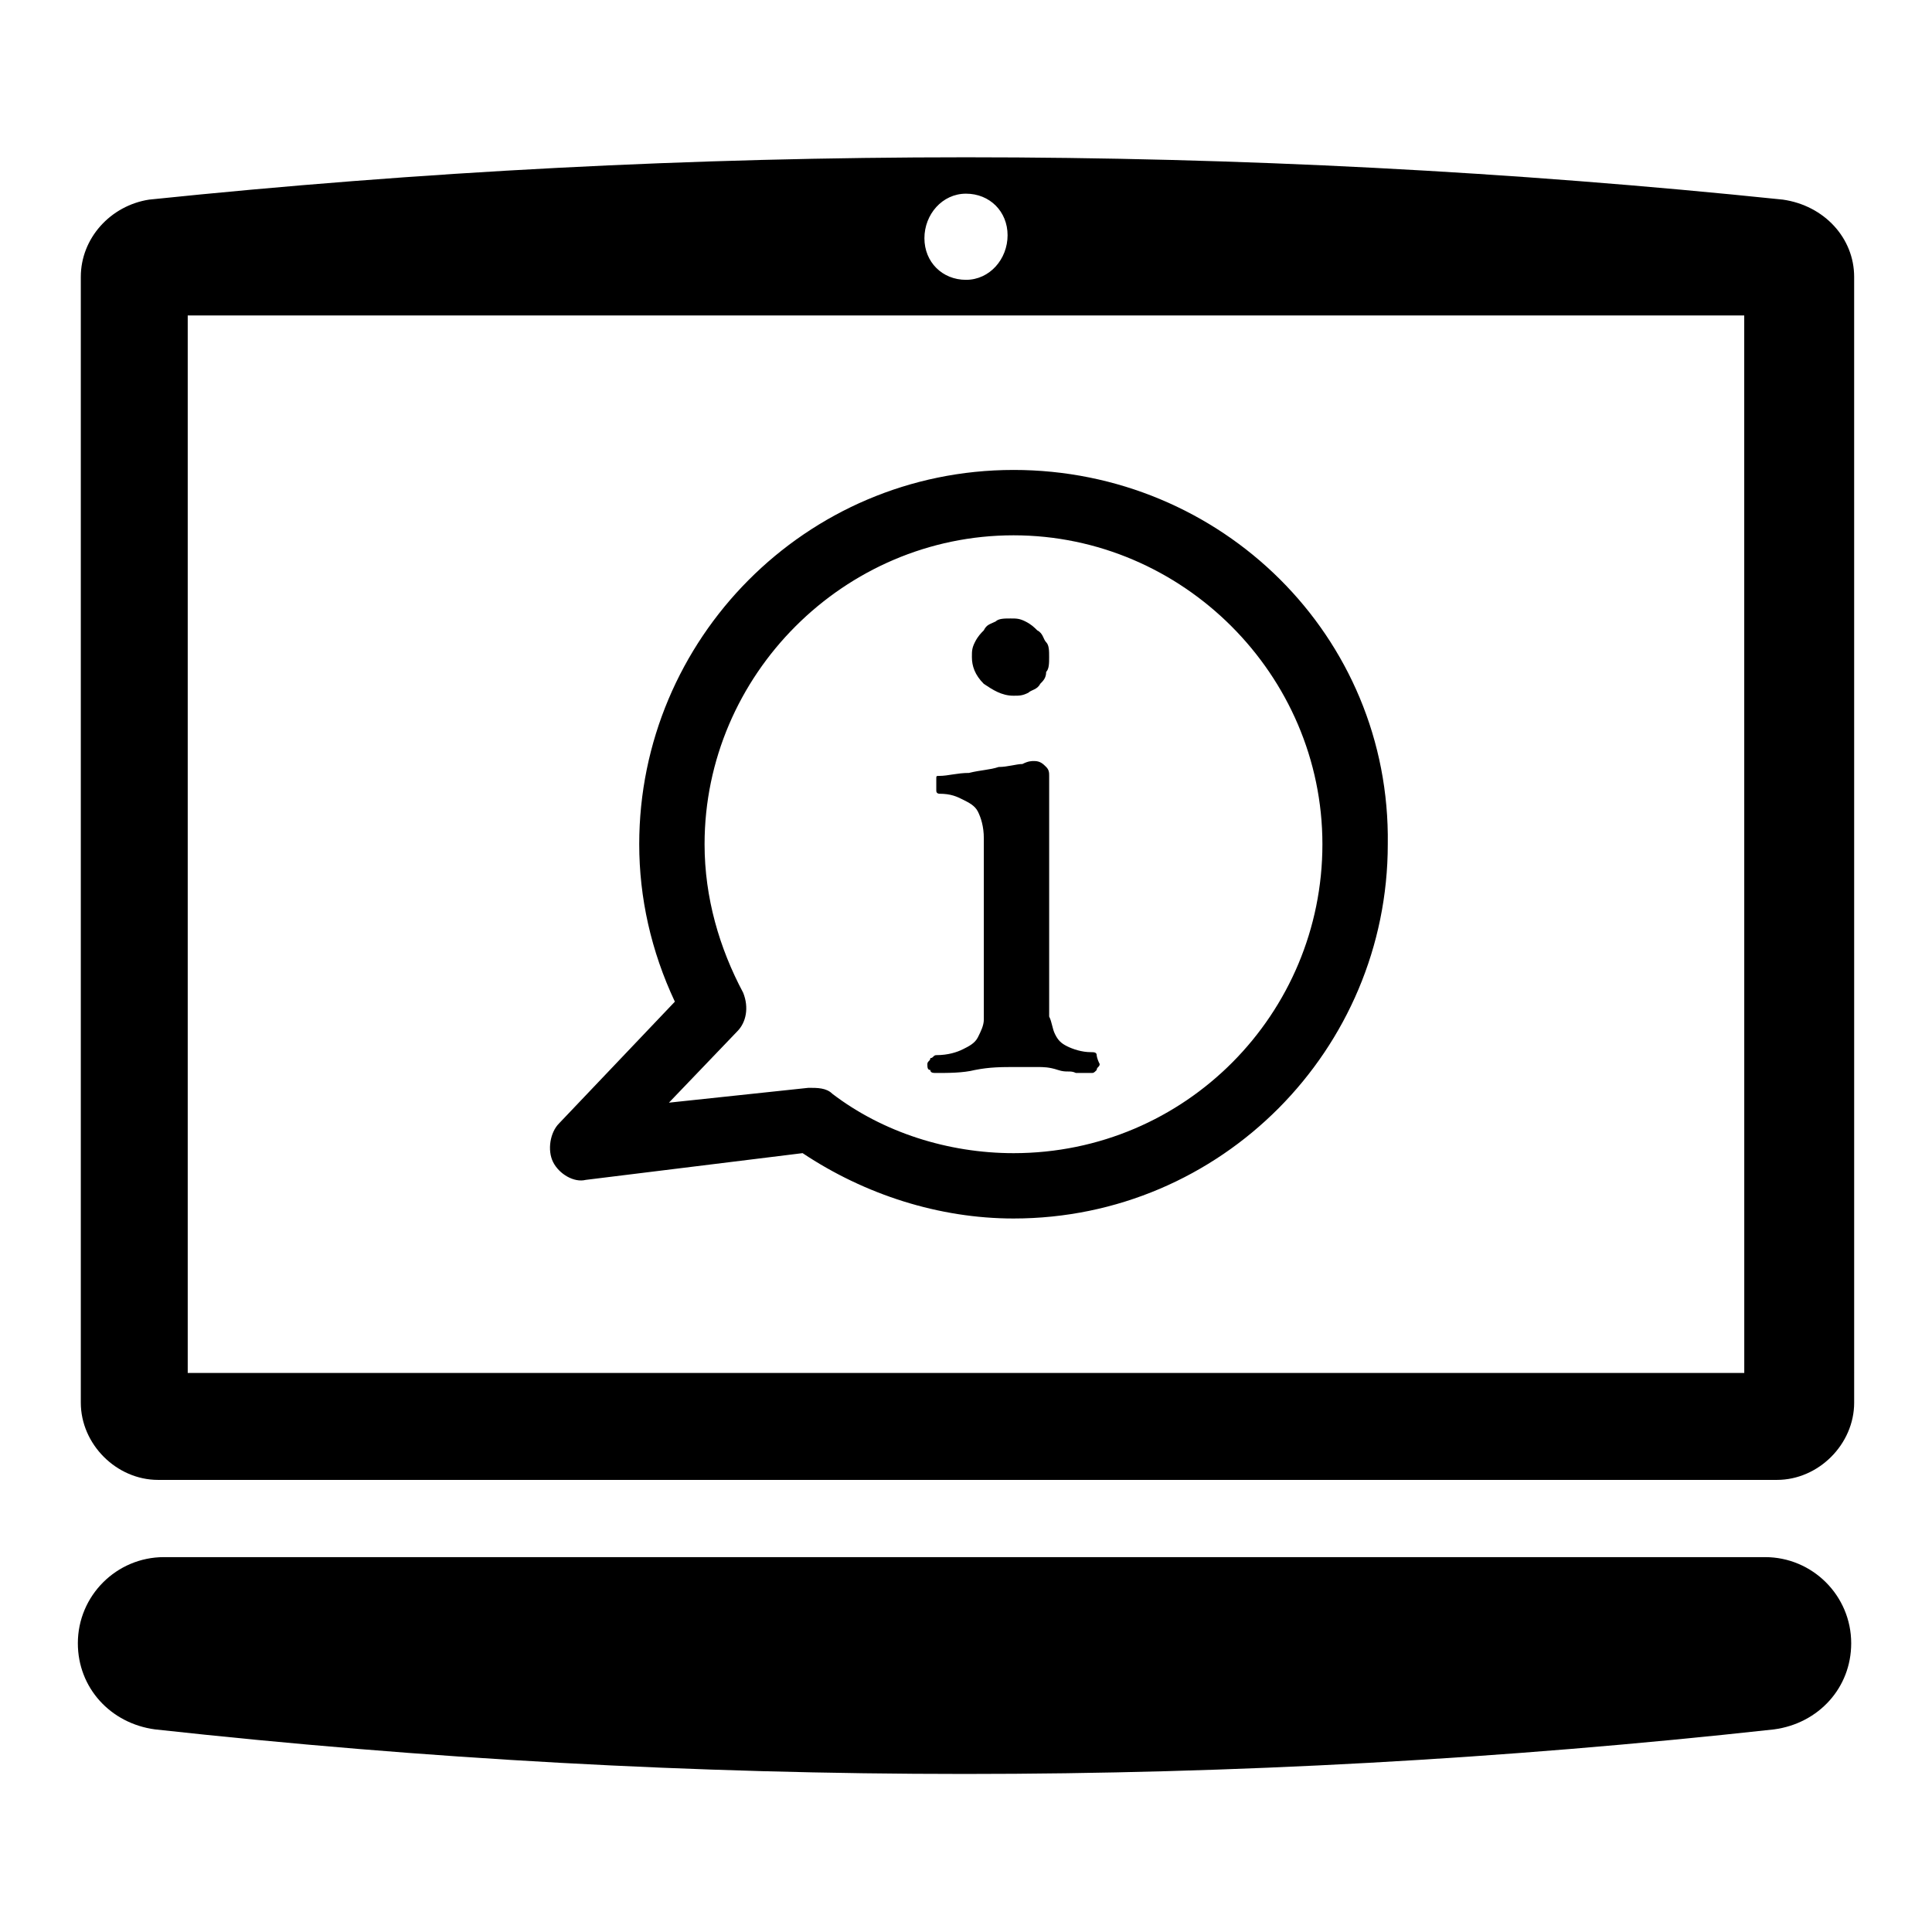
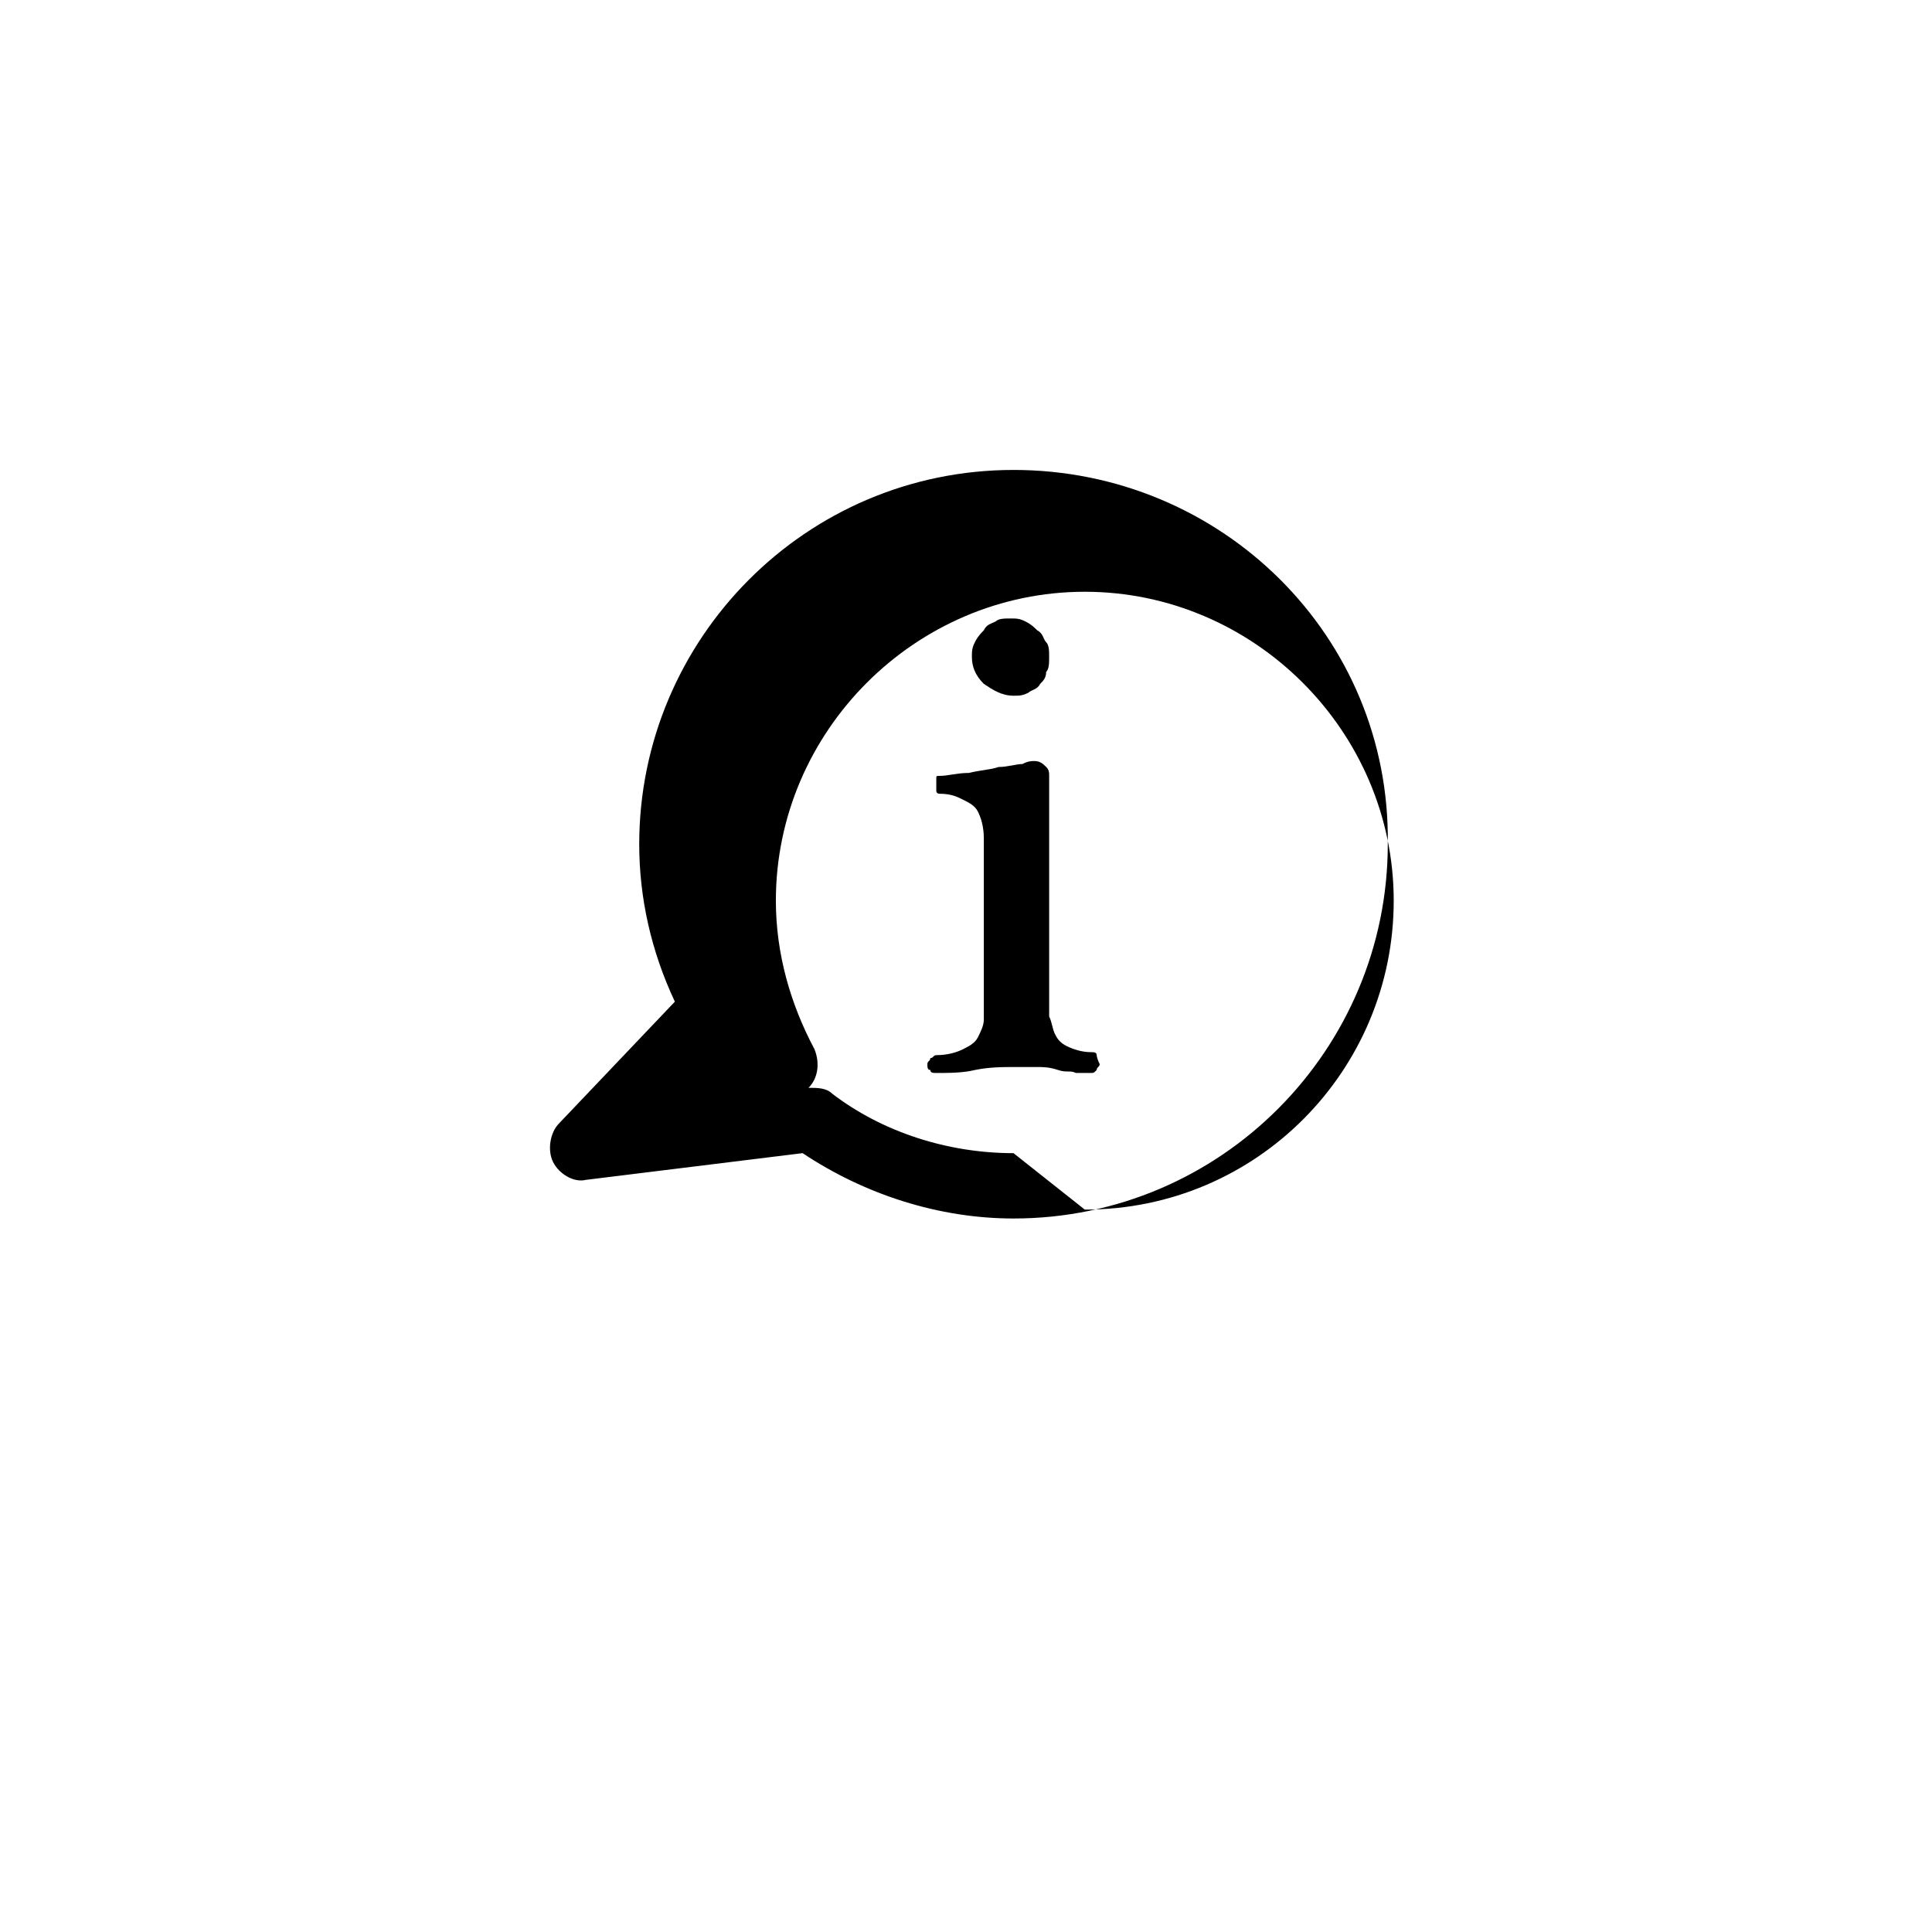
<svg xmlns="http://www.w3.org/2000/svg" fill="#000000" width="800px" height="800px" version="1.1" viewBox="144 144 512 512">
  <g>
-     <path d="m616.48 196.9c-144.06-14.957-288.9-14.957-432.96 0-10.234 1.578-18.105 10.234-18.105 20.469v298.35c0 11.02 9.445 20.469 20.469 20.469h429.02c11.02 0 20.469-9.445 20.469-20.469l-0.004-298.35c0-10.234-7.871-18.891-18.891-20.469zm-216.48-1.574c6.297 0 11.02 4.723 11.02 11.02 0 6.301-4.723 11.812-11.02 11.812s-11.02-4.723-11.02-11.02c-0.004-6.301 4.719-11.812 11.02-11.812zm206.25 312.52h-412.5v-280.24h412.49z" />
-     <path d="m614.12 602.31c-143.27 15.742-285.75 15.742-429.02 0-11.809-1.574-20.469-11.02-20.469-22.828 0-12.594 10.234-22.828 22.828-22.828h424.3c12.594 0 22.828 10.234 22.828 22.828 0.004 11.809-8.656 21.254-20.465 22.828z" />
-     <path d="m412.59 268.54c-55.105 0-99.188 44.871-99.188 99.188 0 14.168 3.148 28.34 9.445 41.723l-30.699 32.273c-2.363 2.363-3.148 7.086-1.574 10.234s5.512 5.512 8.66 4.723l57.465-7.086c16.531 11.02 36.211 17.32 55.891 17.32 55.105 0 99.188-44.871 99.188-99.188 0.789-55.105-44.082-99.188-99.188-99.188zm0 181.06c-17.32 0-34.637-5.512-48.02-15.742-1.574-1.574-3.938-1.574-6.297-1.574l-37 3.934 18.105-18.895c2.363-2.363 3.148-6.297 1.574-10.234-6.297-11.809-10.234-25.191-10.234-39.359 0-44.871 37-81.867 81.867-81.867 44.871 0 81.867 37 81.867 81.867 0.004 44.871-36.207 81.871-81.863 81.871z" />
+     <path d="m412.59 268.54c-55.105 0-99.188 44.871-99.188 99.188 0 14.168 3.148 28.34 9.445 41.723l-30.699 32.273c-2.363 2.363-3.148 7.086-1.574 10.234s5.512 5.512 8.66 4.723l57.465-7.086c16.531 11.02 36.211 17.32 55.891 17.32 55.105 0 99.188-44.871 99.188-99.188 0.789-55.105-44.082-99.188-99.188-99.188zm0 181.06c-17.32 0-34.637-5.512-48.02-15.742-1.574-1.574-3.938-1.574-6.297-1.574c2.363-2.363 3.148-6.297 1.574-10.234-6.297-11.809-10.234-25.191-10.234-39.359 0-44.871 37-81.867 81.867-81.867 44.871 0 81.867 37 81.867 81.867 0.004 44.871-36.207 81.871-81.863 81.871z" />
    <path d="m421.25 314.2c-0.789-0.789-0.789-2.363-2.363-3.148-0.789-0.789-1.574-1.574-3.148-2.363-1.574-0.789-2.363-0.789-3.938-0.789-1.574 0-3.148 0-3.938 0.789-1.574 0.789-2.363 0.789-3.148 2.363-0.789 0.789-1.574 1.574-2.363 3.148-0.789 1.574-0.789 2.363-0.789 3.938 0 2.363 0.789 4.723 3.148 7.086 2.363 1.574 4.723 3.148 7.871 3.148 1.574 0 2.363 0 3.938-0.789 0.789-0.789 2.363-0.789 3.148-2.363 0.789-0.789 1.574-1.574 1.574-3.148 0.789-0.789 0.789-2.363 0.789-3.938 0.004-1.574 0.004-3.148-0.781-3.934zm13.383 109.42c0-0.789-0.789-0.789-1.574-0.789-2.363 0-4.723-0.789-6.297-1.574-1.574-0.789-2.363-1.574-3.148-3.148-0.789-1.574-0.789-3.148-1.574-4.723v-7.086-56.68c0-0.789 0-1.574-0.789-2.363-0.789-0.789-1.574-1.574-3.148-1.574-0.789 0-1.574 0-3.148 0.789-1.574 0-3.938 0.789-6.297 0.789-2.363 0.789-4.723 0.789-7.871 1.574-3.148 0-5.512 0.789-7.871 0.789-0.789 0-0.789 0-0.789 0.789v1.574 1.574c0 0.789 0.789 0.789 0.789 0.789 3.148 0 4.723 0.789 6.297 1.574 1.574 0.789 3.148 1.574 3.938 3.148 0.789 1.574 1.574 3.938 1.574 7.086v12.594 28.34 7.086c0 1.574-0.789 3.148-1.574 4.723-0.789 1.574-2.363 2.363-3.938 3.148-1.574 0.789-3.938 1.574-7.086 1.574-0.789 0-0.789 0.789-1.574 0.789 0 0.789-0.789 0.789-0.789 1.574 0 0.789 0 1.574 0.789 1.574 0 0.789 0.789 0.789 1.574 0.789 3.148 0 7.086 0 10.234-0.789 3.938-0.789 7.086-0.789 11.02-0.789h5.512c1.574 0 3.148 0 5.512 0.789 2.363 0.789 3.148 0 4.723 0.789h3.938c0.789 0 0.789 0 1.574-0.789 0-0.789 0.789-0.789 0.789-1.574-0.793-1.578-0.793-2.367-0.793-2.367z" />
  </g>
</svg>